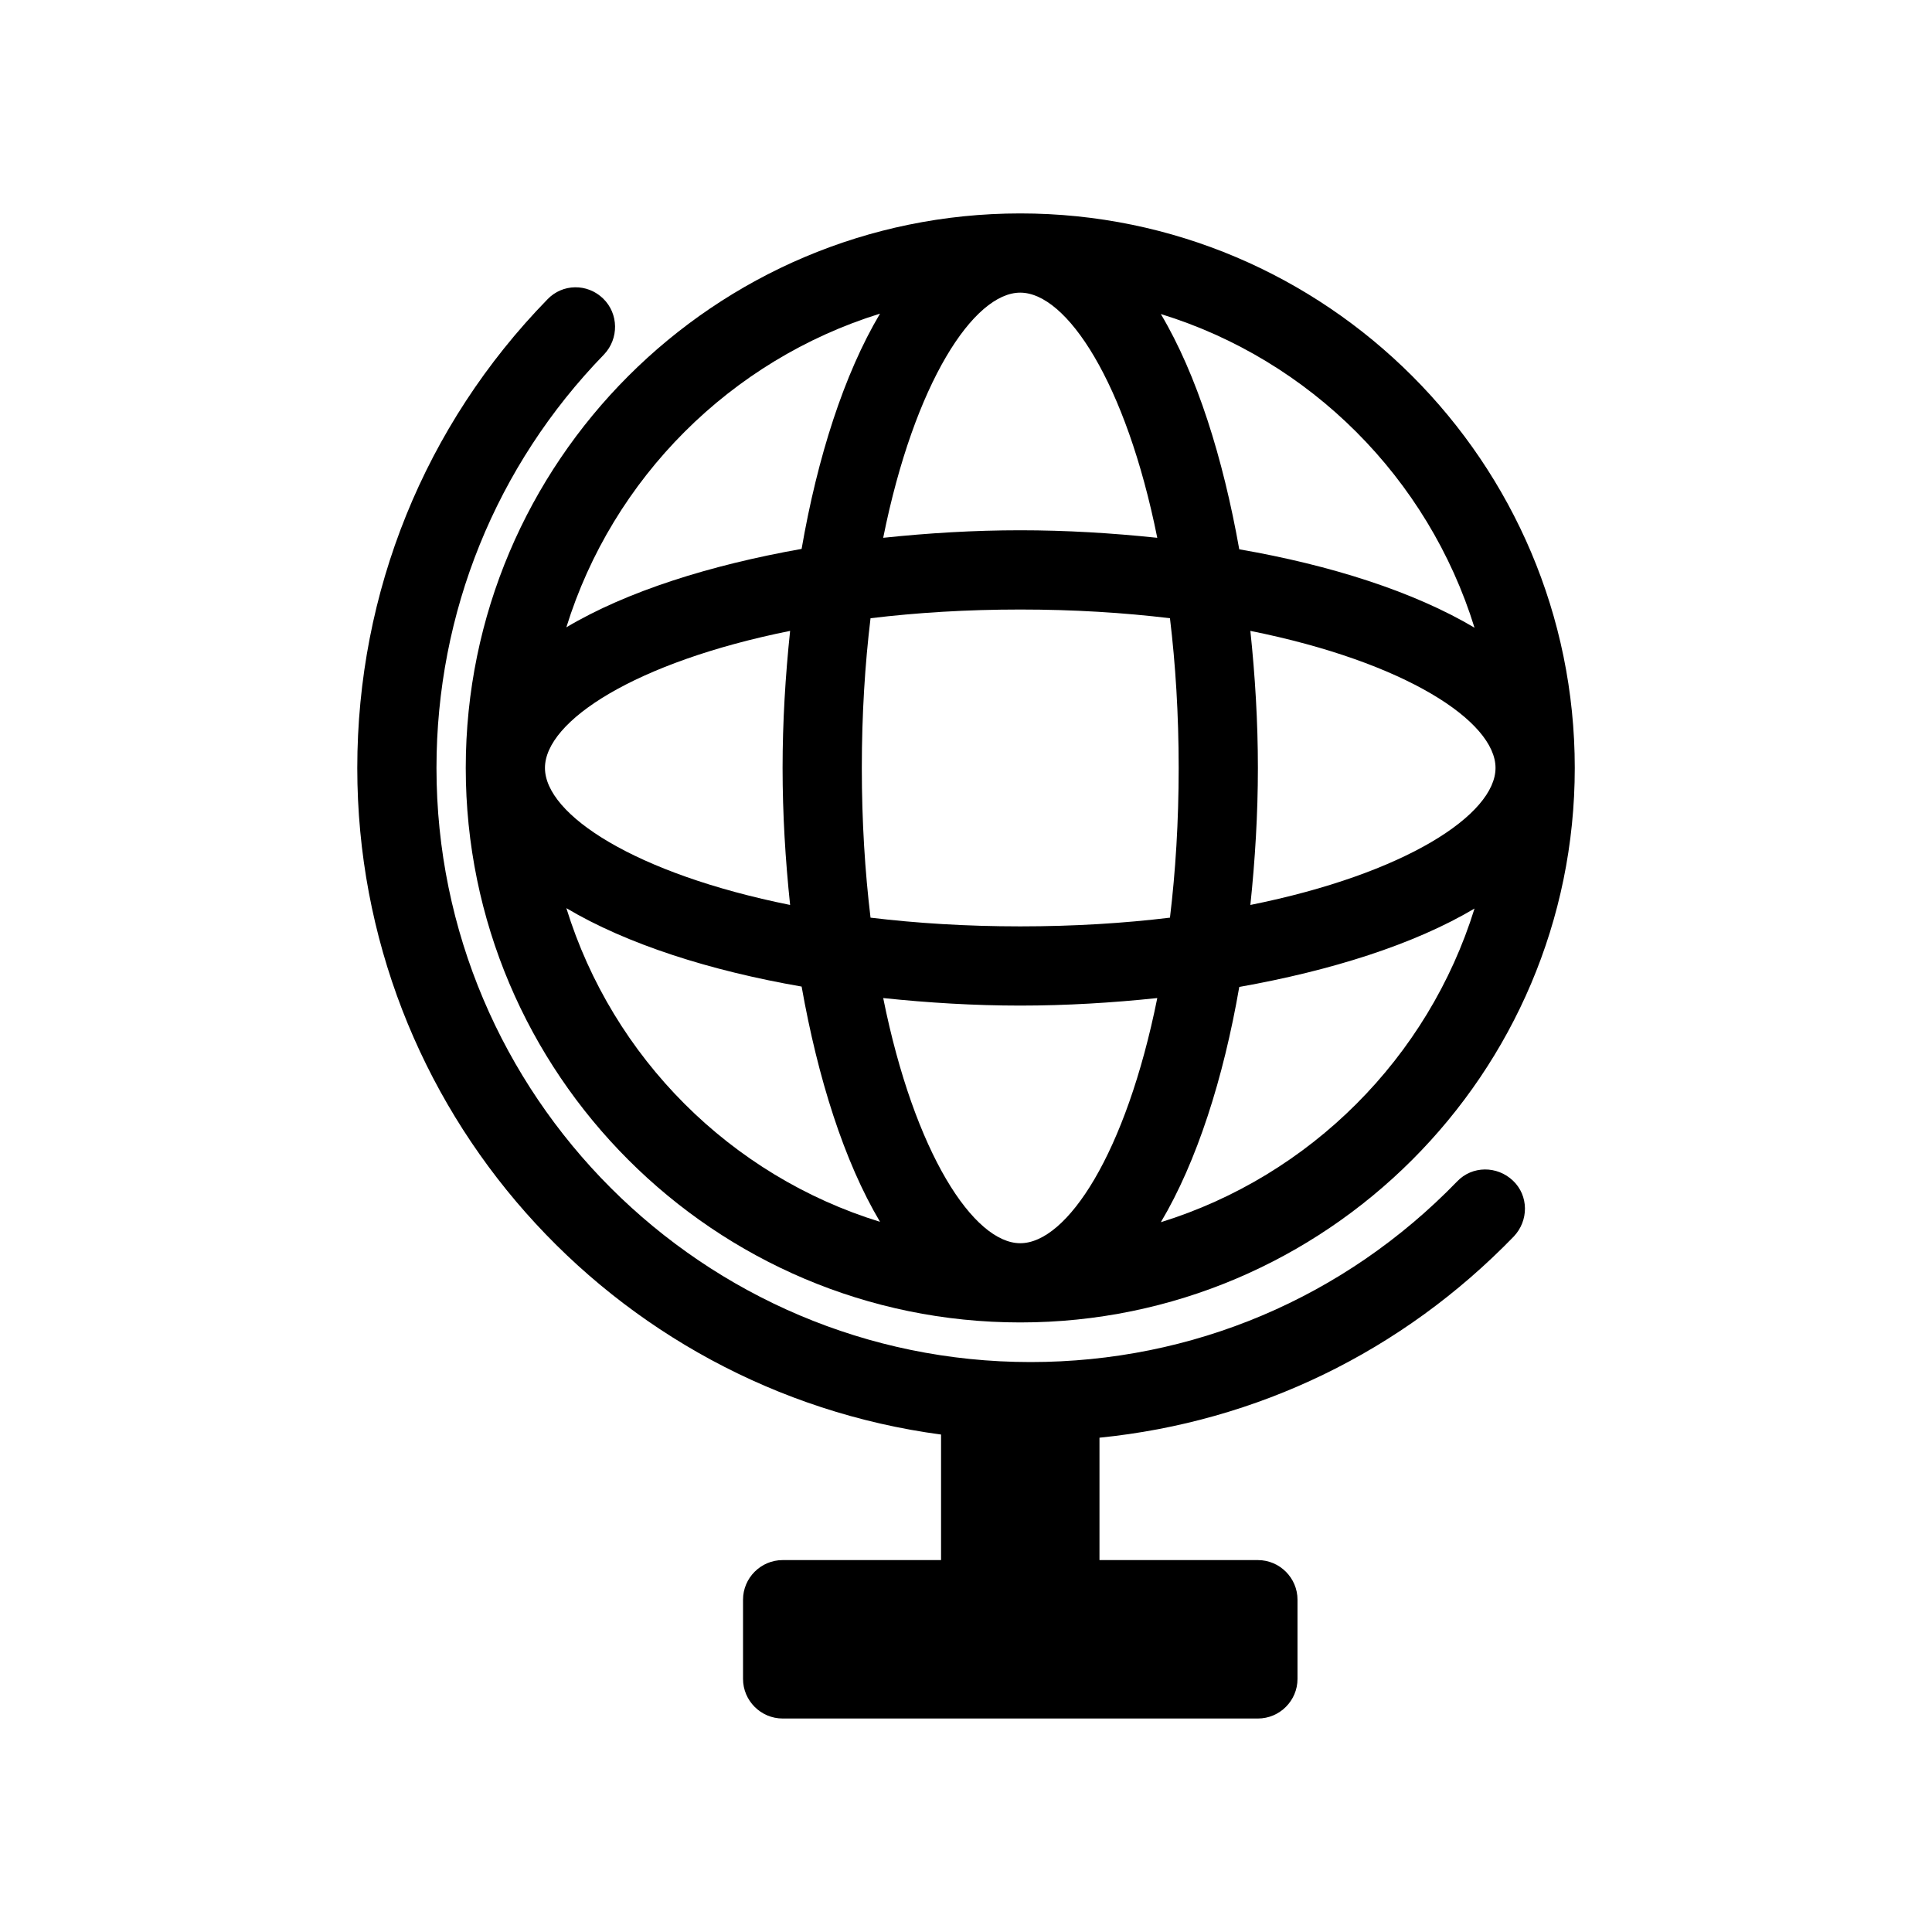
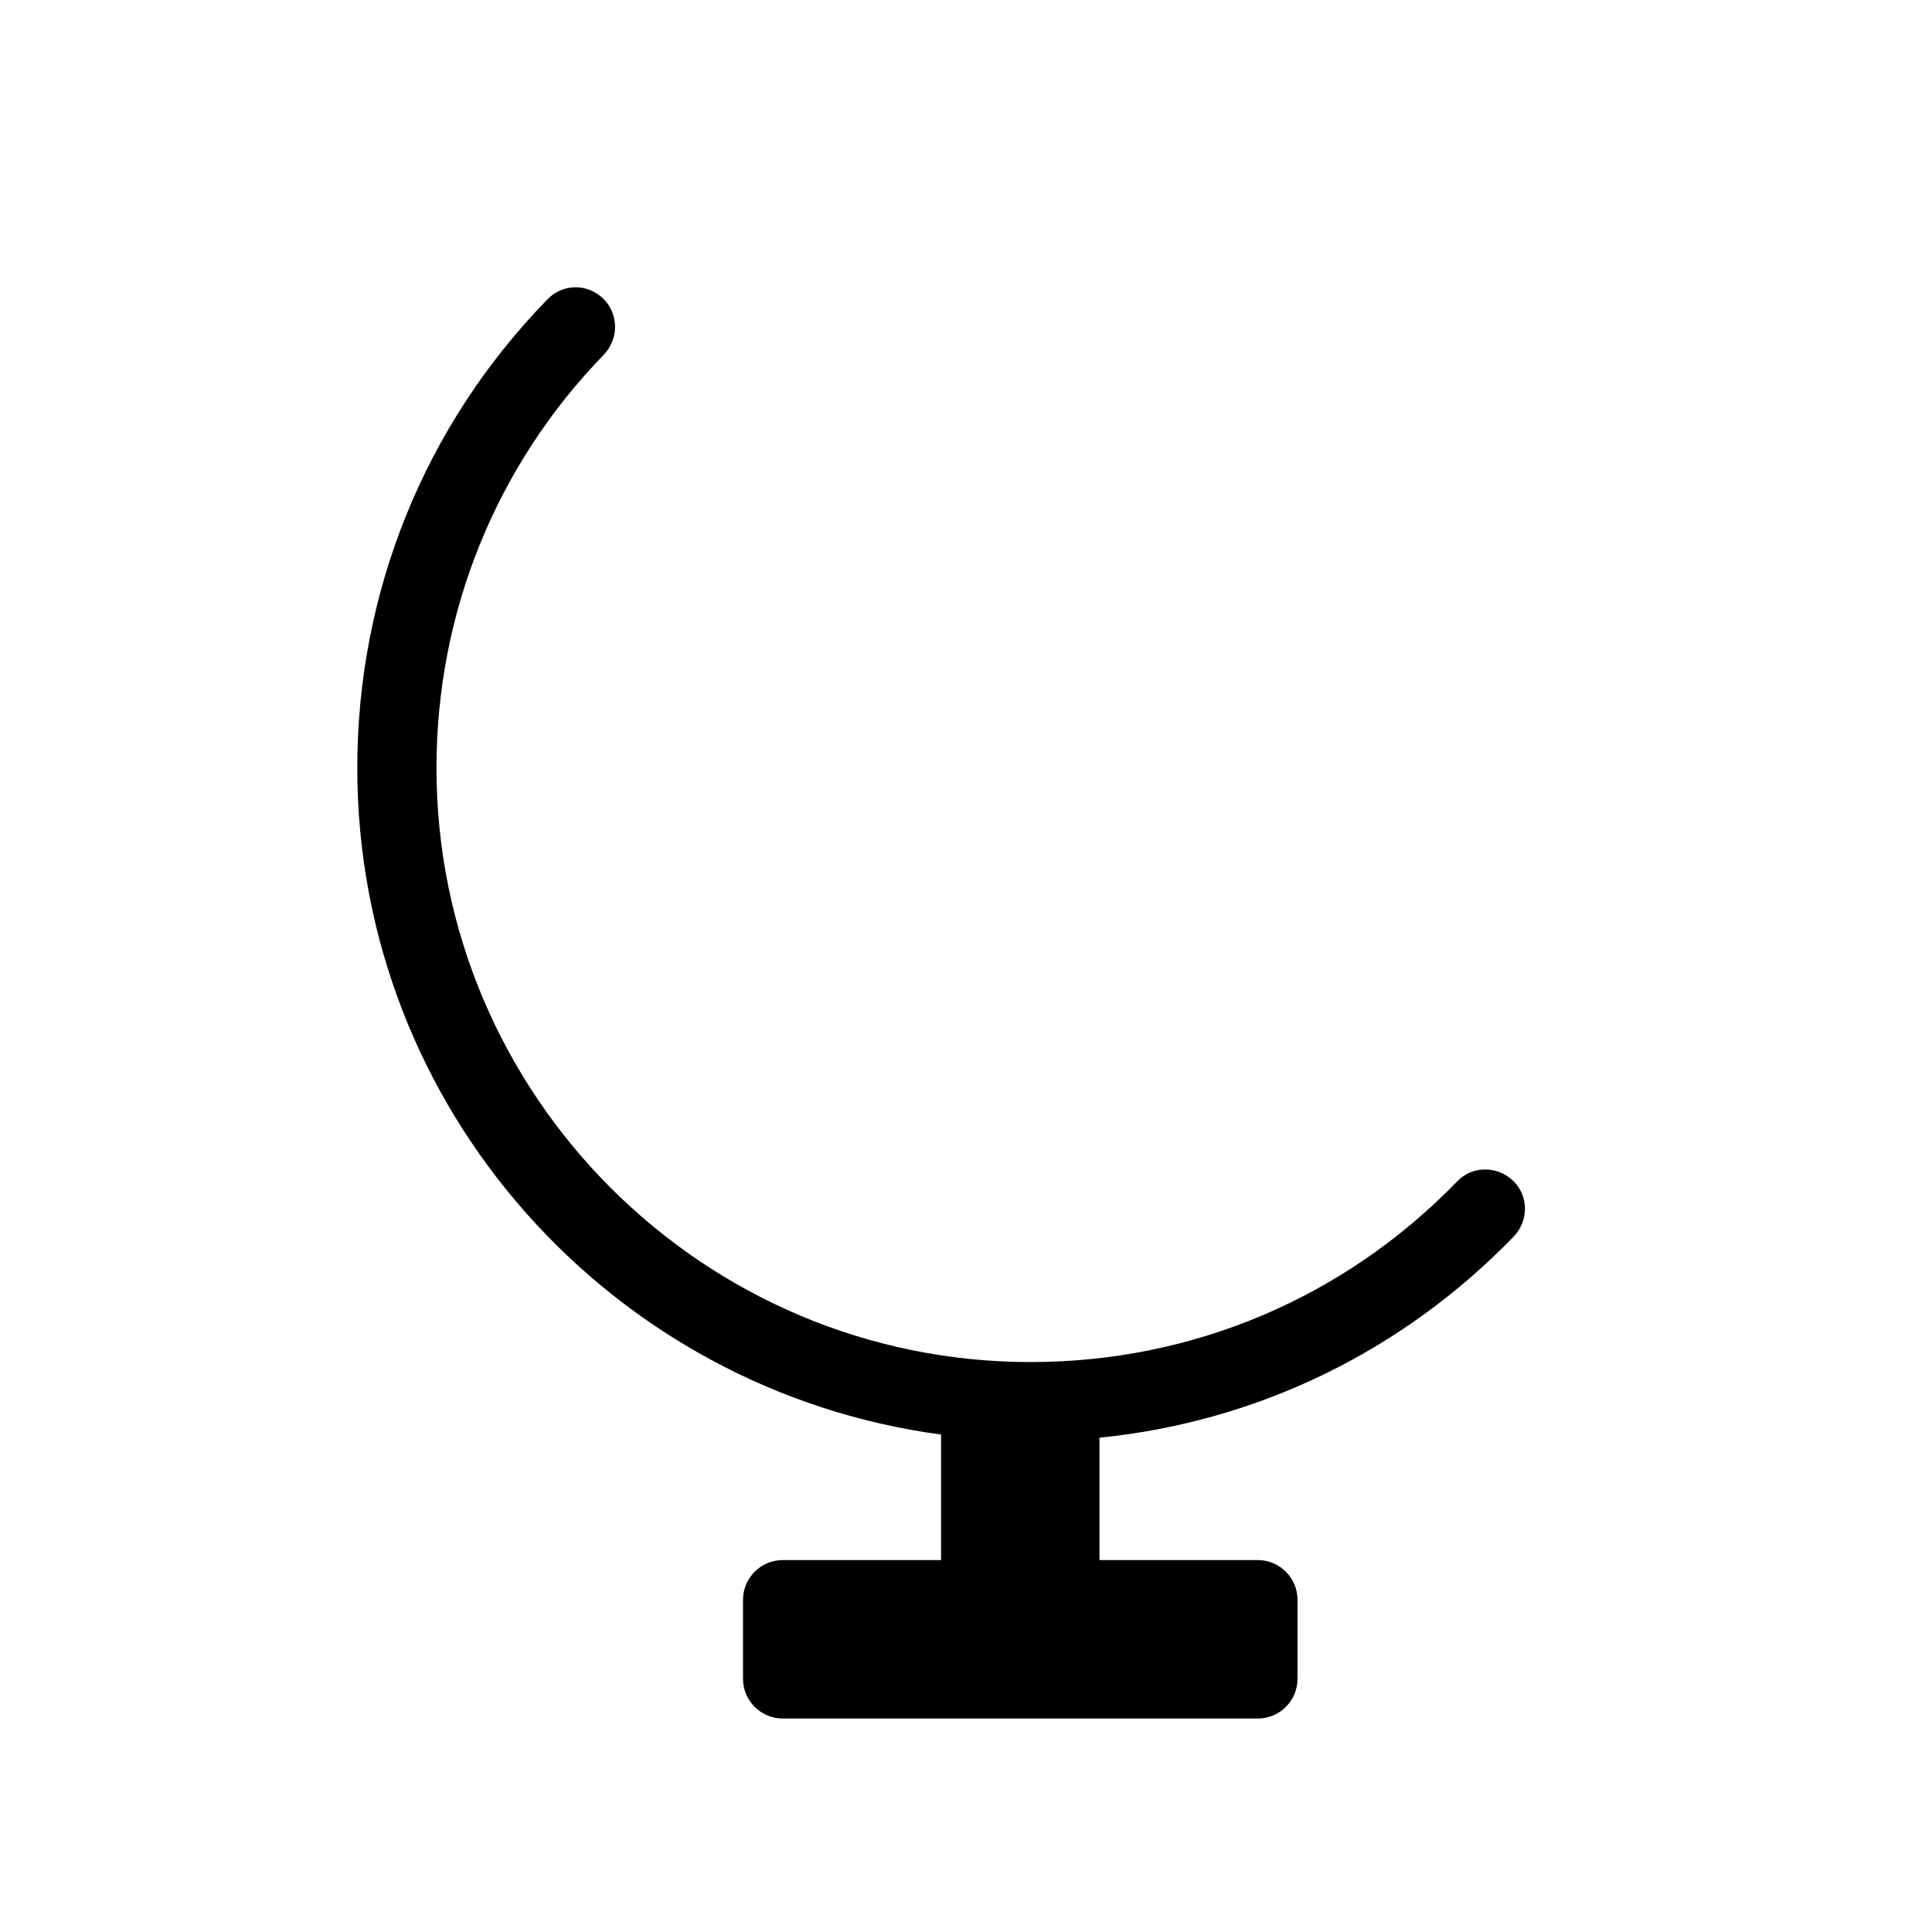
<svg xmlns="http://www.w3.org/2000/svg" fill="#000000" width="800px" height="800px" version="1.1" viewBox="144 144 512 512">
  <g>
    <path d="m393.39 524.17v33.27h-41.984c-5.773 0-10.496 4.723-10.496 10.496v20.992c0 5.773 4.723 10.496 10.496 10.496h125.95c5.773 0 10.496-4.723 10.496-10.496v-20.992c0-5.773-4.723-10.496-10.496-10.496h-41.984v-32.434c41.773-4.199 80.191-22.777 109.79-53.32 3.988-4.199 3.988-10.812-0.211-14.801-4.199-3.988-10.812-3.988-14.801 0.211-29.914 30.863-70.113 47.863-113.04 47.863-86.801 0-157.44-70.637-157.44-157.44 0-41.145 15.742-80.086 44.398-109.58 3.988-4.199 3.883-10.812-0.211-14.801-4.199-4.094-10.812-3.988-14.801 0.211-32.531 33.379-50.375 77.566-50.375 124.17 0 90.371 67.488 165 154.71 176.65z" />
-     <path d="m414.38 494.46c81.031 0 146.95-65.914 146.95-146.95s-65.914-146.95-146.95-146.95-146.95 65.914-146.95 146.95 65.914 146.95 146.95 146.95zm-120.29-109.79c16.059 9.551 38.102 16.582 62.348 20.781 4.305 24.246 11.23 46.289 20.781 62.348-39.57-12.176-70.848-43.457-83.129-83.129zm78.301-37.156c0-14.273 0.84-27.5 2.309-39.676 12.176-1.469 25.402-2.309 39.676-2.309 14.273 0 27.5 0.84 39.676 2.309 1.469 12.176 2.309 25.402 2.309 39.676 0 14.273-0.84 27.5-2.309 39.676-12.07 1.469-25.402 2.309-39.676 2.309-14.273 0-27.5-0.84-39.676-2.309-1.469-12.176-2.309-25.402-2.309-39.676zm41.984 125.95c-12.281 0-28.023-23.723-36.316-64.969 11.965 1.258 24.141 1.996 36.316 1.996 12.176 0 24.352-0.734 36.316-1.996-8.293 41.246-23.934 64.969-36.316 64.969zm37.262-5.566c9.551-16.059 16.582-38.102 20.781-62.348 24.246-4.305 46.289-11.23 62.348-20.781-12.281 39.57-43.559 70.852-83.129 83.129zm88.691-120.39c0 12.281-23.723 28.023-64.969 36.316 1.258-11.965 1.996-24.141 1.996-36.316s-0.734-24.352-1.996-36.316c41.246 8.289 64.969 24.035 64.969 36.316zm-5.566-37.156c-16.059-9.551-38.102-16.582-62.348-20.781-4.305-24.246-11.23-46.289-20.781-62.348 39.574 12.176 70.852 43.453 83.129 83.129zm-120.39-88.797c12.281 0 28.023 23.723 36.316 64.969-11.965-1.258-24.141-1.996-36.316-1.996-12.176 0-24.352 0.734-36.316 1.996 8.293-41.25 24.035-64.969 36.316-64.969zm-37.156 5.562c-9.551 16.059-16.582 38.102-20.781 62.348-24.246 4.305-46.289 11.23-62.348 20.781 12.281-39.57 43.559-70.848 83.129-83.129zm-23.828 84.074c-1.258 11.965-1.996 24.141-1.996 36.316s0.734 24.352 1.996 36.316c-41.145-8.293-64.969-23.93-64.969-36.316s23.824-28.027 64.969-36.316z" />
  </g>
</svg>